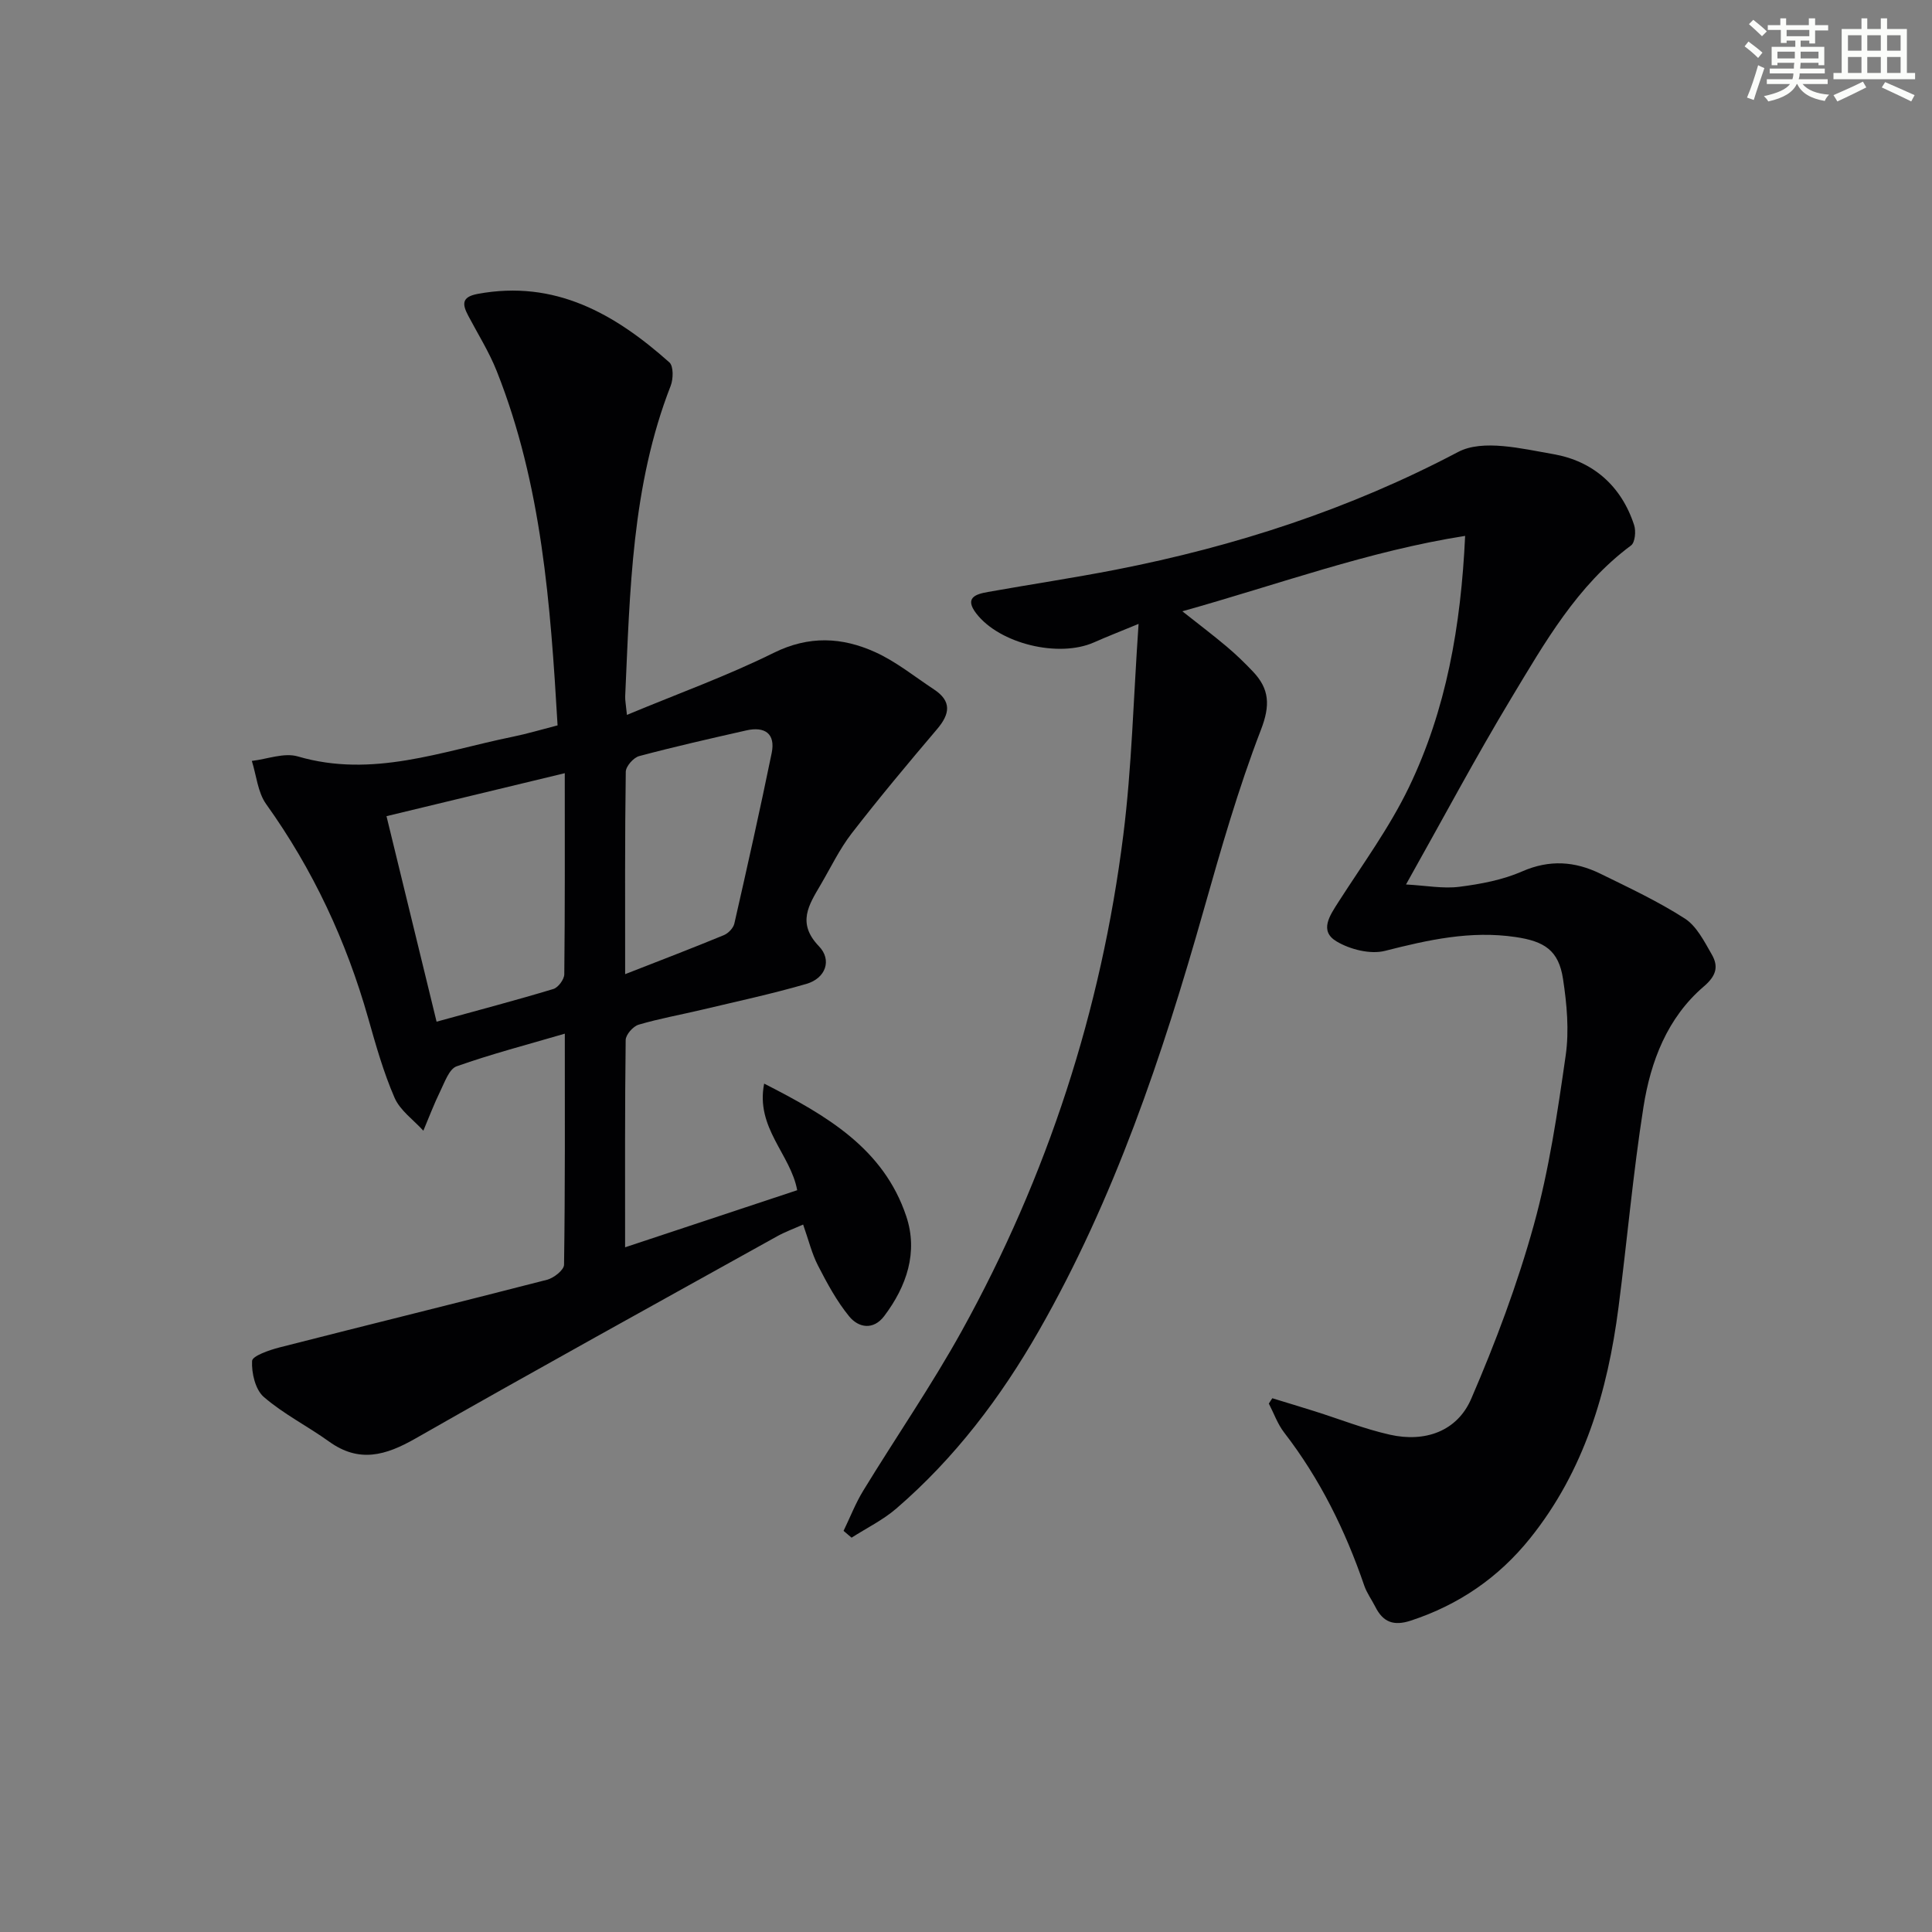
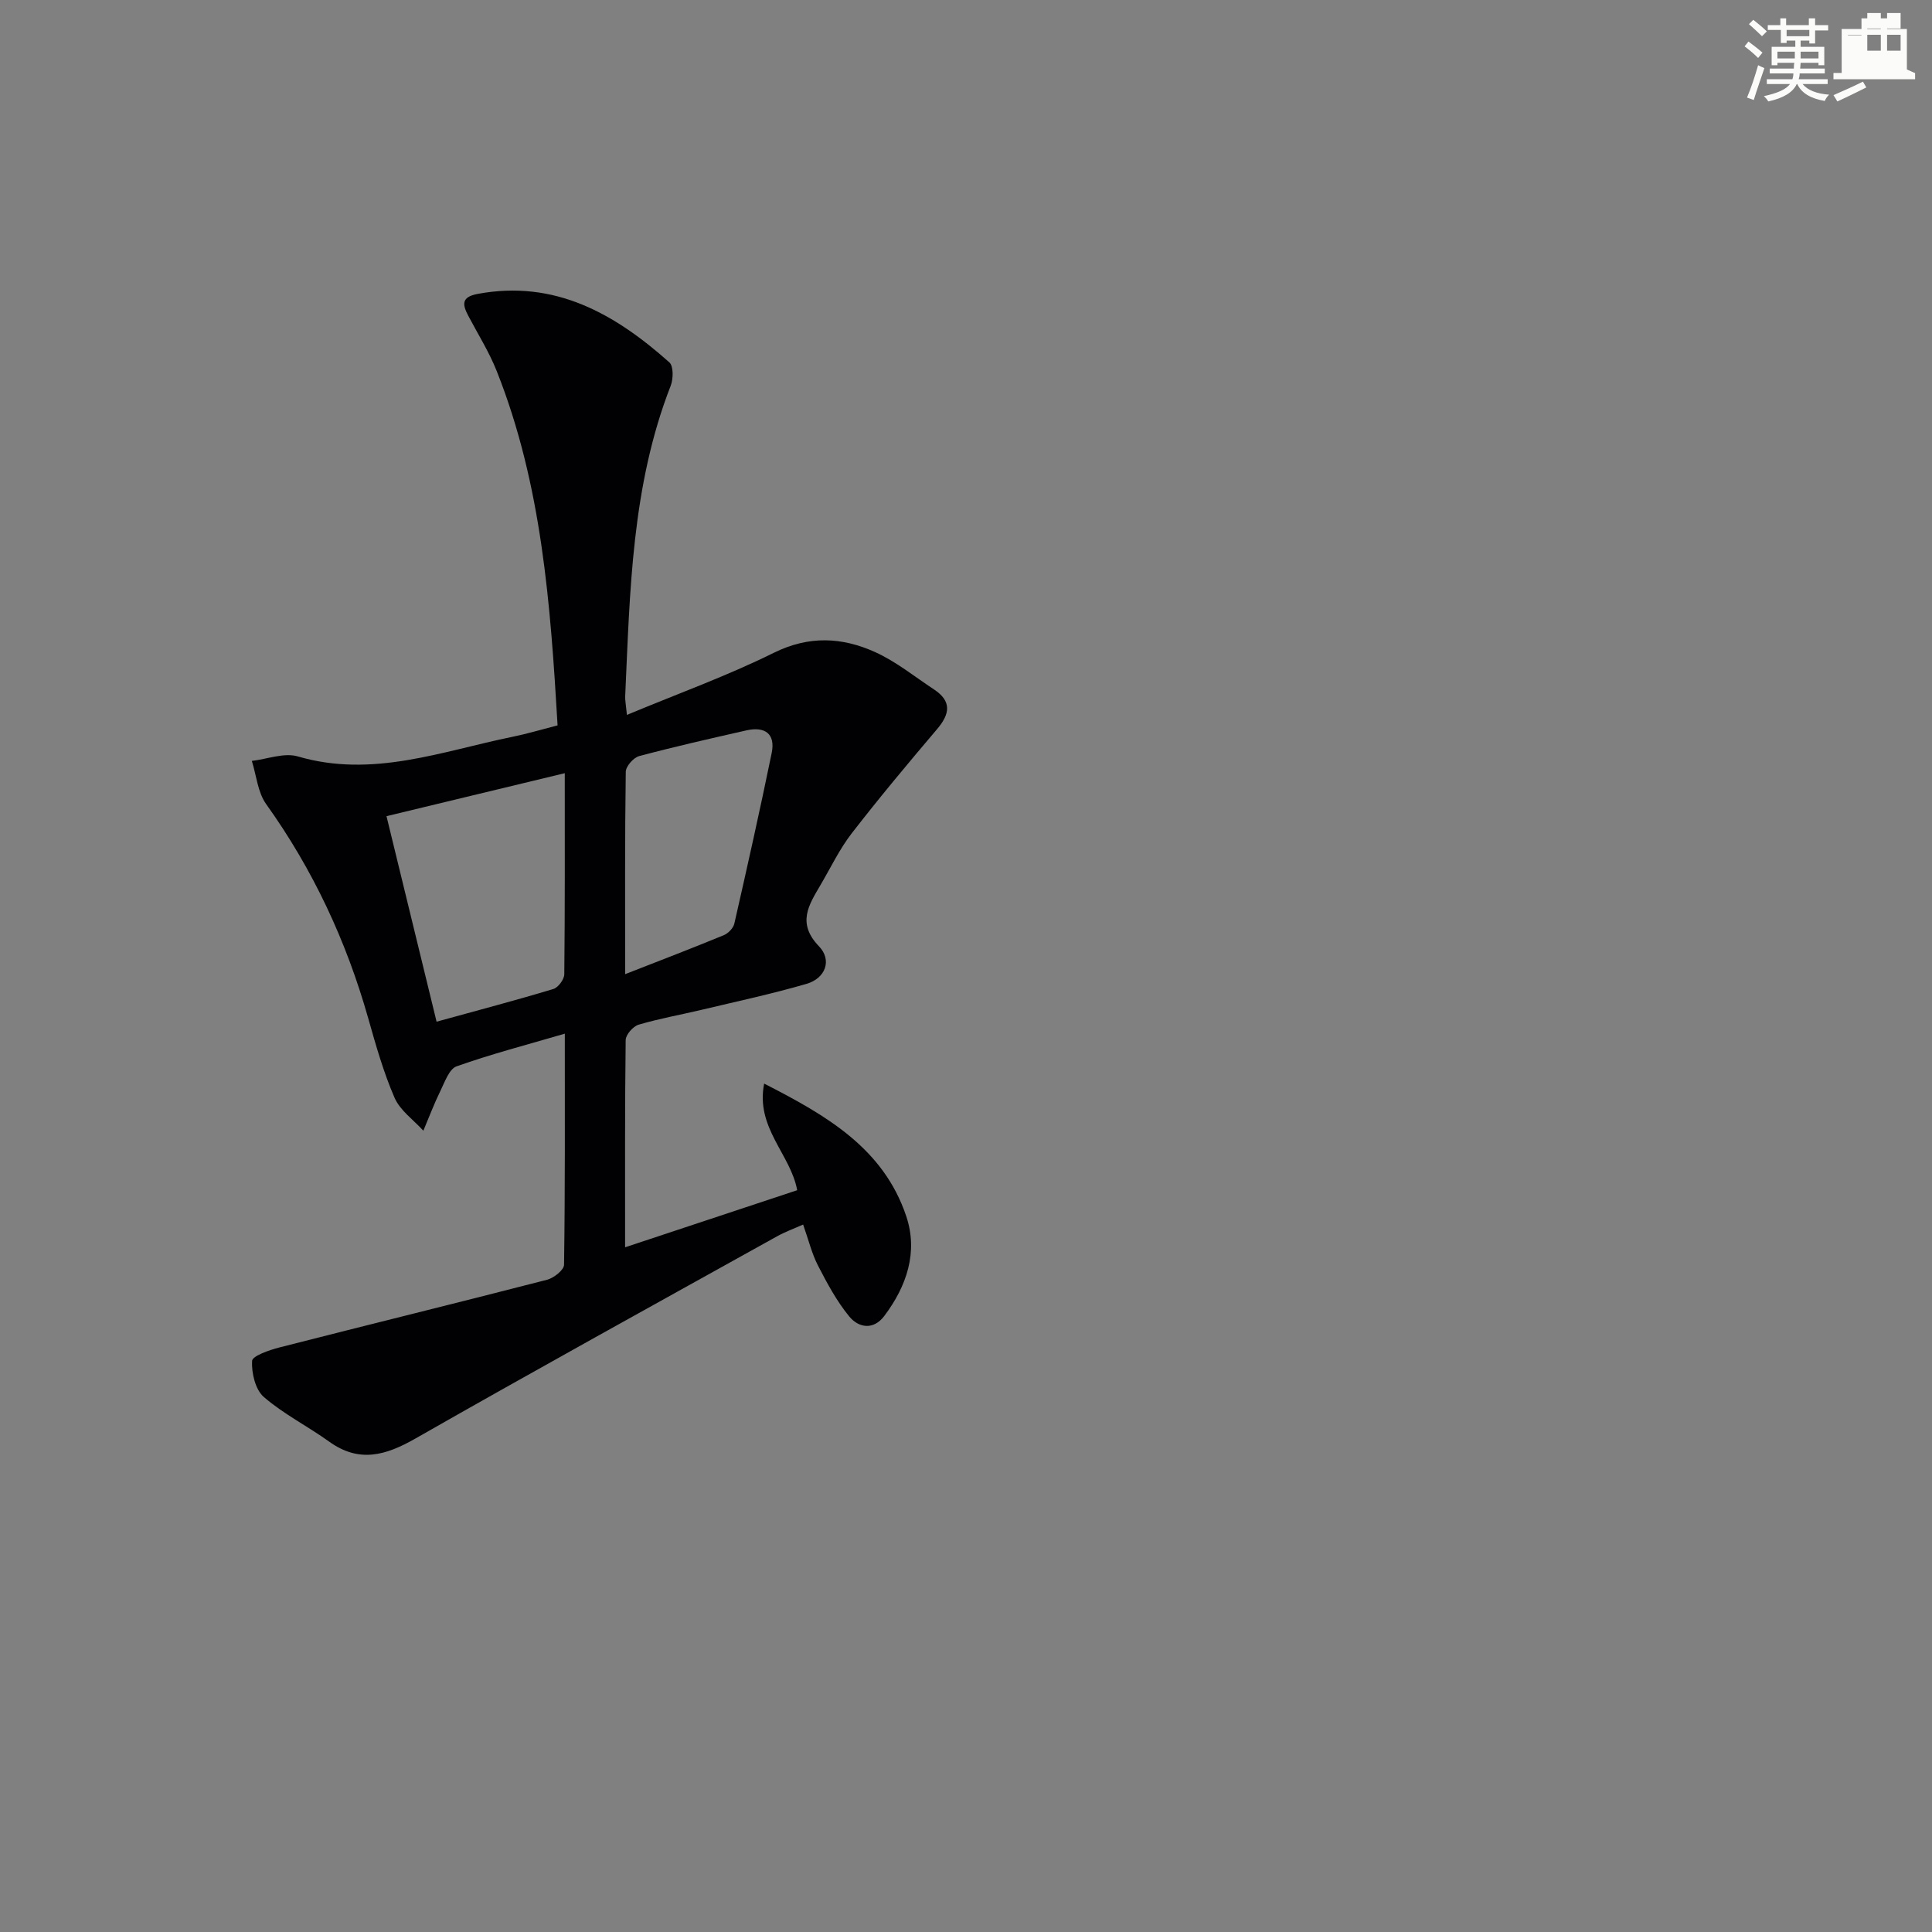
<svg xmlns="http://www.w3.org/2000/svg" enable-background="new 0 0 400 400" viewBox="0 0 400 400">
  <rect x="0" y="0" width="400" height="400" fill="#808080" stroke="none" />
-   <path d="m263.42 289.49c2.91.89 5.82 1.77 8.72 2.68 5.21 1.64 10.33 3.68 15.63 4.87 7.25 1.63 13.92-.68 16.84-7.46 5.04-11.68 9.55-23.69 12.94-35.93 3.17-11.45 4.92-23.34 6.61-35.14.74-5.15.24-10.62-.55-15.81-.9-5.96-3.86-7.82-9.85-8.7-9.3-1.37-18.07.59-26.99 2.86-3.04.78-7.25-.28-10.05-1.95-3.64-2.17-1.41-5.34.39-8.16 5.01-7.82 10.57-15.41 14.58-23.73 7.73-16.04 10.78-33.35 11.65-52.07-20.02 3.14-38.62 10.04-58.55 15.61 3.45 2.73 6.39 4.95 9.21 7.33 1.9 1.6 3.69 3.34 5.41 5.15 3.42 3.6 3.61 6.99 1.66 12.04-4.7 12.19-8.31 24.82-11.88 37.41-8.54 30.13-18.47 59.68-34.09 87.01-7.9 13.83-17.43 26.4-29.53 36.83-2.76 2.38-6.16 4.04-9.26 6.03-.55-.47-1.1-.94-1.66-1.41 1.35-2.78 2.47-5.7 4.08-8.33 6.76-11.07 14.15-21.78 20.42-33.11 17.71-32.03 28.87-66.34 33.42-102.64 1.76-13.99 2.08-28.15 3.16-43.7-3.96 1.64-6.61 2.66-9.21 3.82-7.33 3.26-19.55.3-24.38-5.96-2.52-3.26-.16-4.02 2.4-4.47 8.82-1.57 17.68-2.9 26.47-4.61 24.74-4.84 48.41-12.52 70.87-24.37 5.11-2.7 13.2-.69 19.7.44 8.19 1.42 14.1 6.55 16.75 14.7.41 1.25.19 3.6-.64 4.21-11.17 8.29-17.86 20.11-24.8 31.62-7.37 12.23-14.08 24.85-21.79 38.57 4.18.23 7.69.91 11.05.48 4.41-.56 8.97-1.42 13.01-3.19 5.67-2.48 10.91-2.09 16.16.47 5.93 2.91 11.96 5.73 17.5 9.29 2.45 1.58 4.03 4.74 5.58 7.43 1.44 2.5.96 4.42-1.67 6.66-7.54 6.46-10.98 15.48-12.47 24.94-2.17 13.77-3.38 27.68-5.17 41.5-2.25 17.39-7.09 33.83-18.31 47.8-6.53 8.13-14.74 13.76-24.68 17.03-3.56 1.17-5.75.33-7.35-2.85-.75-1.48-1.77-2.86-2.3-4.41-3.91-11.41-9.17-22.08-16.58-31.68-1.36-1.76-2.13-3.98-3.17-5.99.22-.37.47-.74.72-1.11z" fill="#010103" />
  <path d="m129.8 148.01c10.66-4.44 20.79-8.09 30.38-12.84 7.3-3.62 14.17-3.26 21.03-.15 4.33 1.96 8.14 5.07 12.15 7.71 3.71 2.44 3.34 5.07.66 8.22-6.02 7.09-11.99 14.23-17.68 21.58-2.52 3.26-4.34 7.08-6.44 10.66-2.43 4.15-4.97 7.92-.34 12.73 2.72 2.82 1.42 6.62-2.62 7.79-7.13 2.07-14.41 3.63-21.64 5.35-4.36 1.04-8.79 1.82-13.08 3.09-1.15.34-2.67 2.07-2.68 3.18-.18 13.98-.12 27.96-.12 42.91 12.11-4.02 23.65-7.85 35.63-11.82-1.36-7.45-8.66-12.91-6.84-22.07 12.98 6.62 24.72 13.43 29.42 27.46 2.49 7.43.09 14.49-4.55 20.65-2.24 2.98-5.31 2.47-7.26.09-2.59-3.16-4.58-6.87-6.46-10.52-1.28-2.48-1.94-5.27-3.08-8.5-1.93.86-3.76 1.52-5.44 2.46-24.98 13.89-50.01 27.68-74.83 41.84-6.16 3.52-11.66 5.11-17.88.63-4.44-3.19-9.42-5.69-13.52-9.24-1.75-1.52-2.55-4.96-2.42-7.45.05-1.04 3.55-2.25 5.64-2.79 18.46-4.72 36.98-9.26 55.43-14.02 1.4-.36 3.51-2.02 3.52-3.11.23-15.77.16-31.55.16-47.84-7.86 2.3-15.24 4.22-22.4 6.76-1.55.55-2.46 3.26-3.37 5.11-1.31 2.67-2.36 5.47-3.52 8.22-2.04-2.25-4.81-4.18-5.96-6.82-2.3-5.29-3.88-10.91-5.46-16.48-4.53-15.98-11.43-30.77-21.12-44.31-1.75-2.44-2.02-5.94-2.97-8.95 3.19-.37 6.68-1.76 9.52-.93 15.44 4.53 29.79-1.07 44.43-4.06 3.05-.62 6.04-1.52 9.35-2.37-1.47-25.06-3.26-49.84-12.59-73.33-1.58-3.99-3.91-7.69-5.92-11.51-1.23-2.34-1.4-3.86 1.96-4.49 16.02-2.98 28.42 4.13 39.7 14.18.87.78.82 3.42.27 4.84-8.09 20.71-8.43 42.53-9.42 64.27-.04.81.14 1.64.36 3.87zm-12.87 12.07c-12.72 3.07-24.72 5.96-36.91 8.9 3.54 14.53 6.92 28.4 10.37 42.55 8.59-2.37 16.43-4.43 24.18-6.77 1-.3 2.25-1.99 2.26-3.05.15-13.61.1-27.23.1-41.63zm12.5 41.61c7.55-2.95 14.02-5.43 20.42-8.07.93-.38 1.98-1.47 2.19-2.41 2.68-11.75 5.31-23.51 7.73-35.31.82-4.02-1.43-5.54-5.24-4.68-7.42 1.68-14.85 3.36-22.19 5.32-1.18.31-2.77 2.12-2.78 3.25-.2 13.58-.13 27.17-.13 41.9z" fill="#010103" />
  <g fill="#fbfcfa">
    <path d="m361.2 9.6.8-1c.9.7 1.9 1.4 2.9 2.3l-.9 1.1c-1-1-2-1.8-2.8-2.4zm.5 10.6c.9-2.1 1.6-4.3 2.3-6.7.4.2.8.4 1.3.6-.7 2.1-1.5 4.3-2.2 6.6zm.4-15.2.9-.9c1 .8 2 1.6 2.8 2.4l-1 1c-.9-.9-1.8-1.7-2.7-2.5zm12.5-1.2h1.2v1.4h2.7v1.1h-2.7v2.7h-1.2v-.6h-1.8v1.3h4.9v3.8h-1.2v-.5h-3.7c0 .4-.1.9-.1 1.2h5.1v1h-5.2c0 .5-.1.9-.2 1.2h6v1h-5.2c1.1 1.3 2.9 2 5.5 2.2-.4.4-.7.8-.9 1.3-2.9-.5-4.8-1.6-5.7-3.5h-.1c-.8 1.7-2.7 2.9-5.9 3.6-.2-.4-.6-.8-.9-1.1 2.8-.6 4.6-1.4 5.4-2.5h-4.8v-1h5.3c.1-.3.2-.7.2-1.2h-4.9v-1h5c0-.4 0-.8.1-1.2h-3.5v.5h-1.2v-3.8h4.9v-1.3h-1.8v.5h-1.2v-2.7h-2.7v-1h2.6v-1.4h1.2v1.4h4.7v-1.4zm-6.6 8.3h3.6c0-.4 0-.9 0-1.4h-3.6zm1.9-4.6h4.7v-1.3h-4.7zm6.6 3.2h-3.7v1.4h3.7z" />
-     <path d="m385.3 3.8h1.3v2.2h2.8v-2.2h1.3v2.2h4.1v9.1h1.7v1.3h-16.9v-1.3h1.7v-9.1h4.1v-2.2zm.4 13.1.7 1.2c-1.8.9-3.8 1.9-6 2.9-.2-.4-.5-.8-.8-1.3 2.3-1 4.3-1.9 6.1-2.8zm-3.1-6.4h2.8v-3.2h-2.8zm0 4.6h2.8v-3.3h-2.8zm4-4.6h2.8v-3.2h-2.8zm0 4.6h2.8v-3.3h-2.8zm3.7 1.9c2.1.9 4.1 1.8 6.1 2.7l-.7 1.3c-2.2-1.1-4.2-2-6.1-2.9zm3.2-9.7h-2.8v3.2h2.8zm-2.8 7.8h2.8v-3.3h-2.8z" />
+     <path d="m385.3 3.8h1.3v2.2h2.8v-2.2h1.3v2.2h4.1v9.1h1.7v1.3h-16.9v-1.3h1.7v-9.1h4.1v-2.2zm.4 13.1.7 1.2c-1.8.9-3.8 1.9-6 2.9-.2-.4-.5-.8-.8-1.3 2.3-1 4.3-1.9 6.1-2.8zm-3.1-6.4h2.8v-3.2h-2.8zh2.8v-3.3h-2.8zm4-4.6h2.8v-3.2h-2.8zm0 4.6h2.8v-3.3h-2.8zm3.7 1.9c2.1.9 4.1 1.8 6.1 2.7l-.7 1.3c-2.2-1.1-4.2-2-6.1-2.9zm3.2-9.7h-2.8v3.2h2.8zm-2.8 7.8h2.8v-3.3h-2.8z" />
  </g>
</svg>